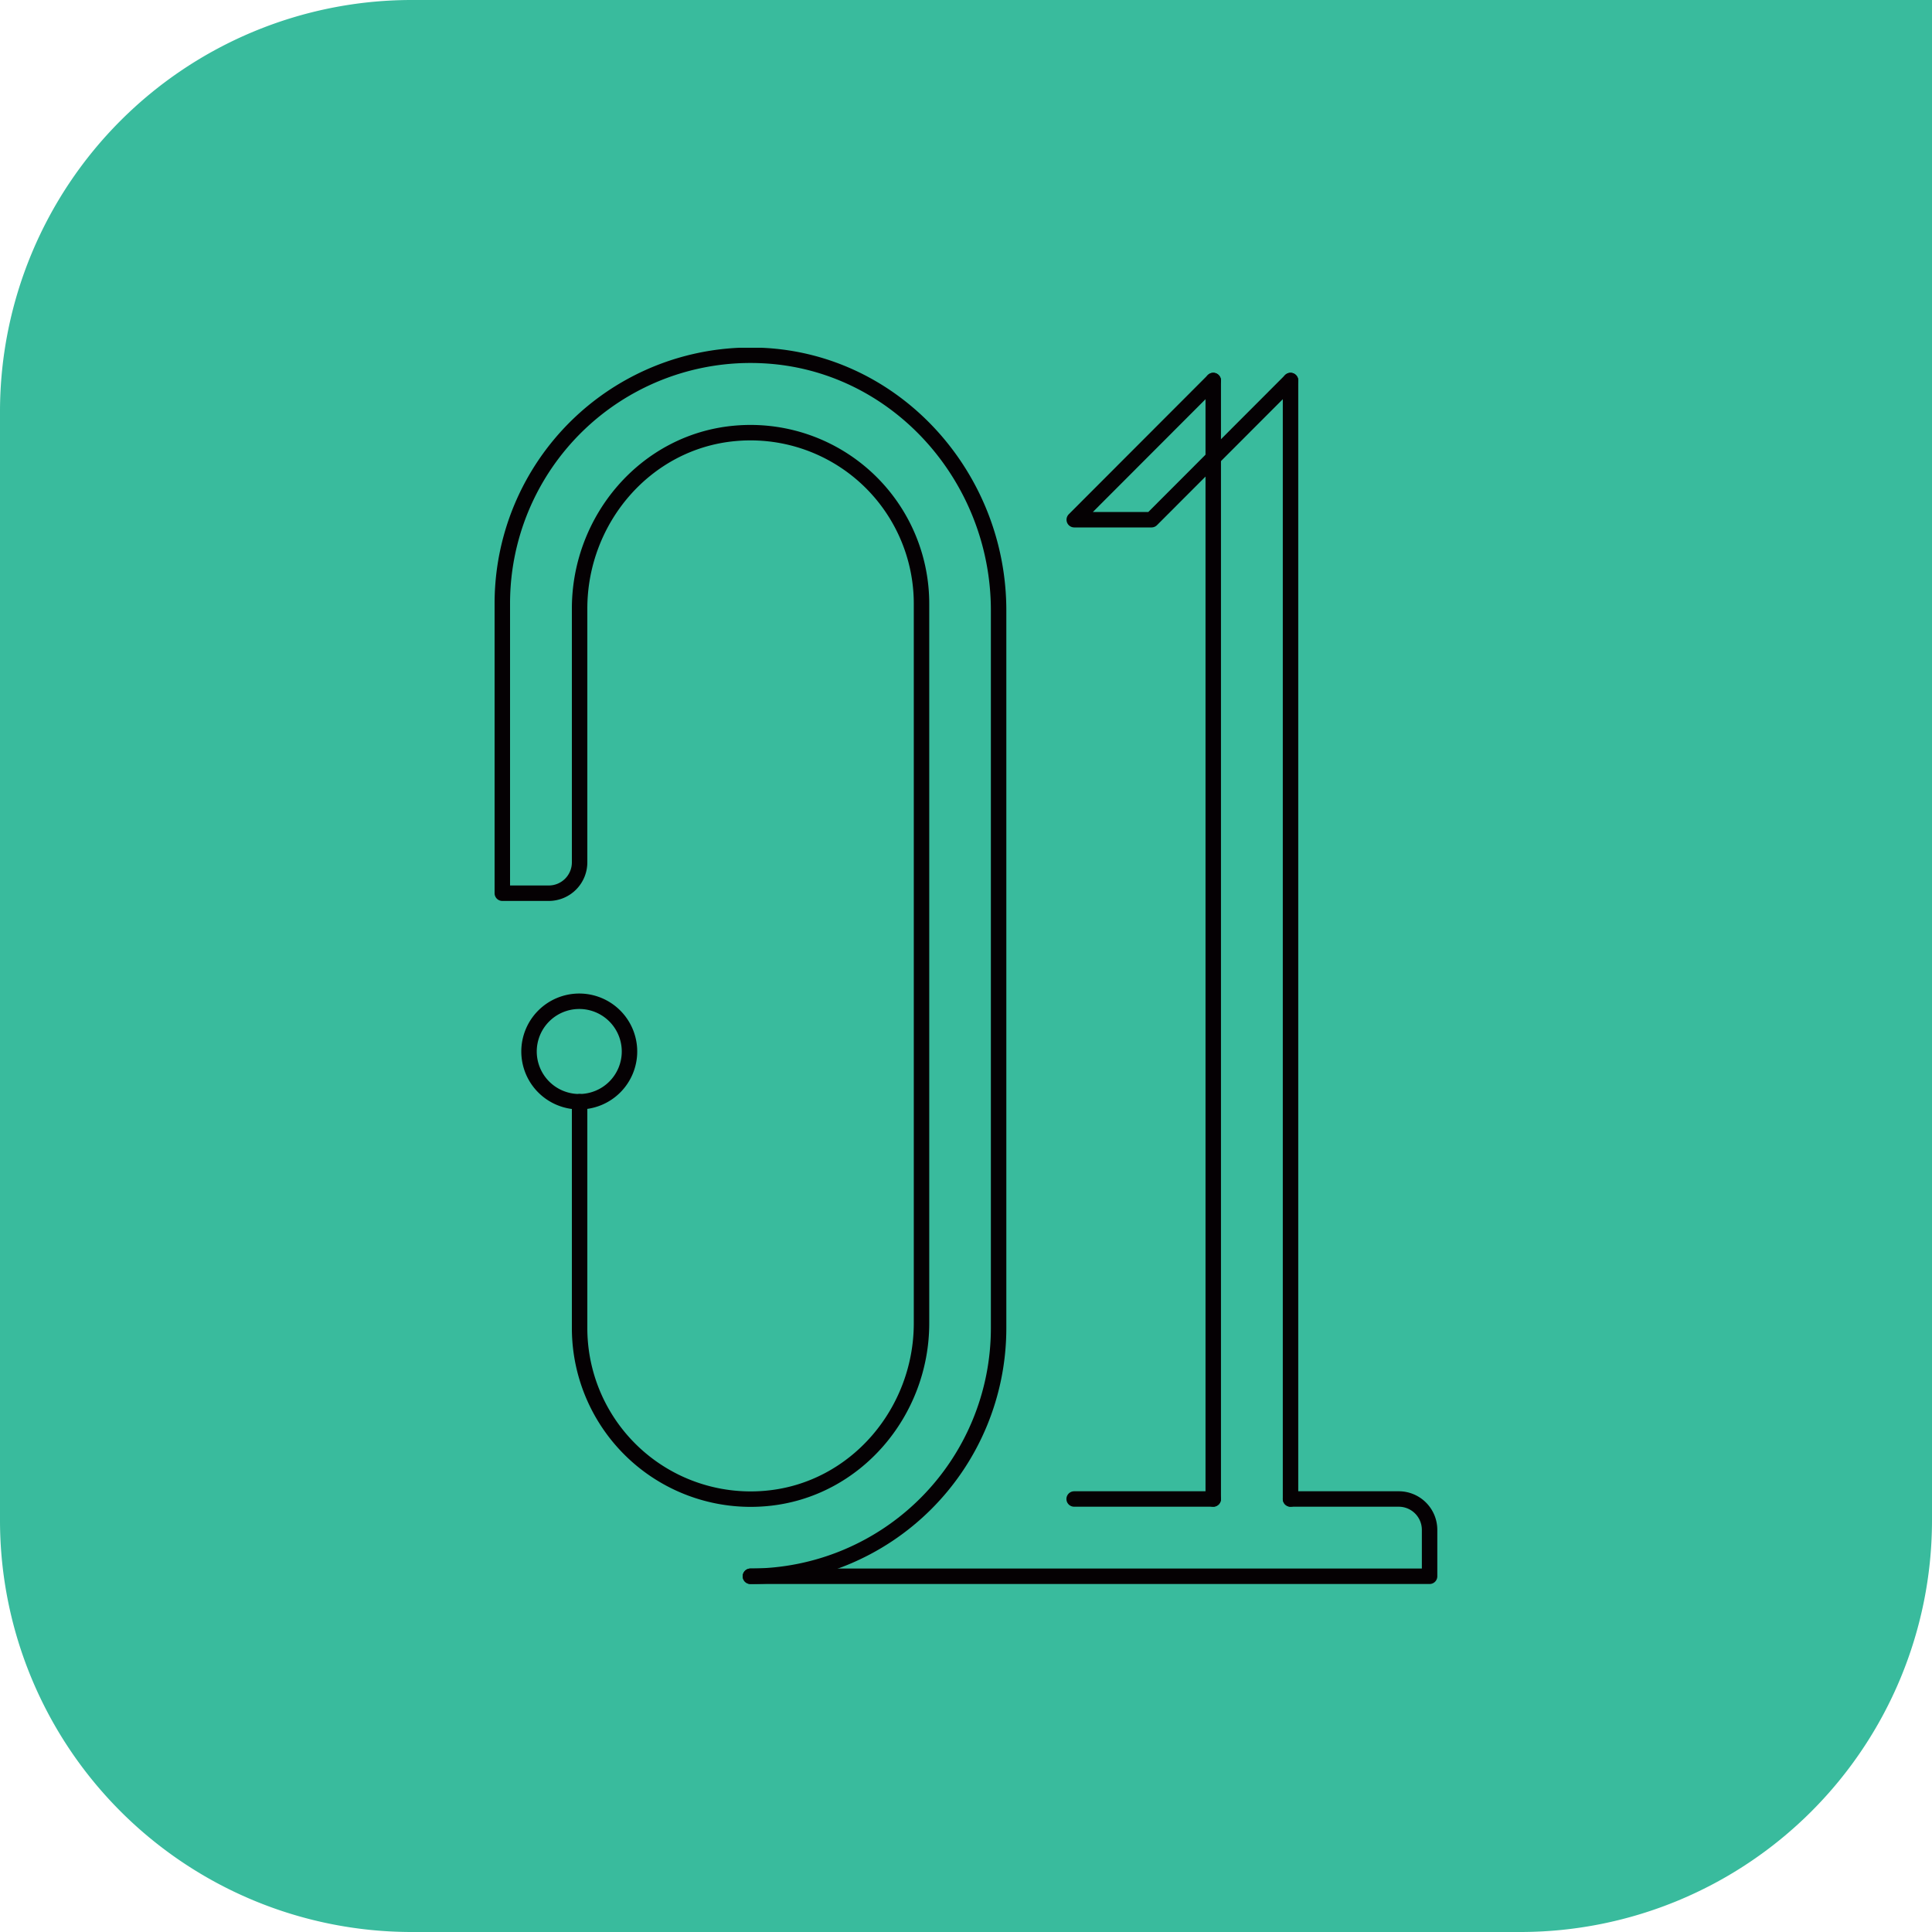
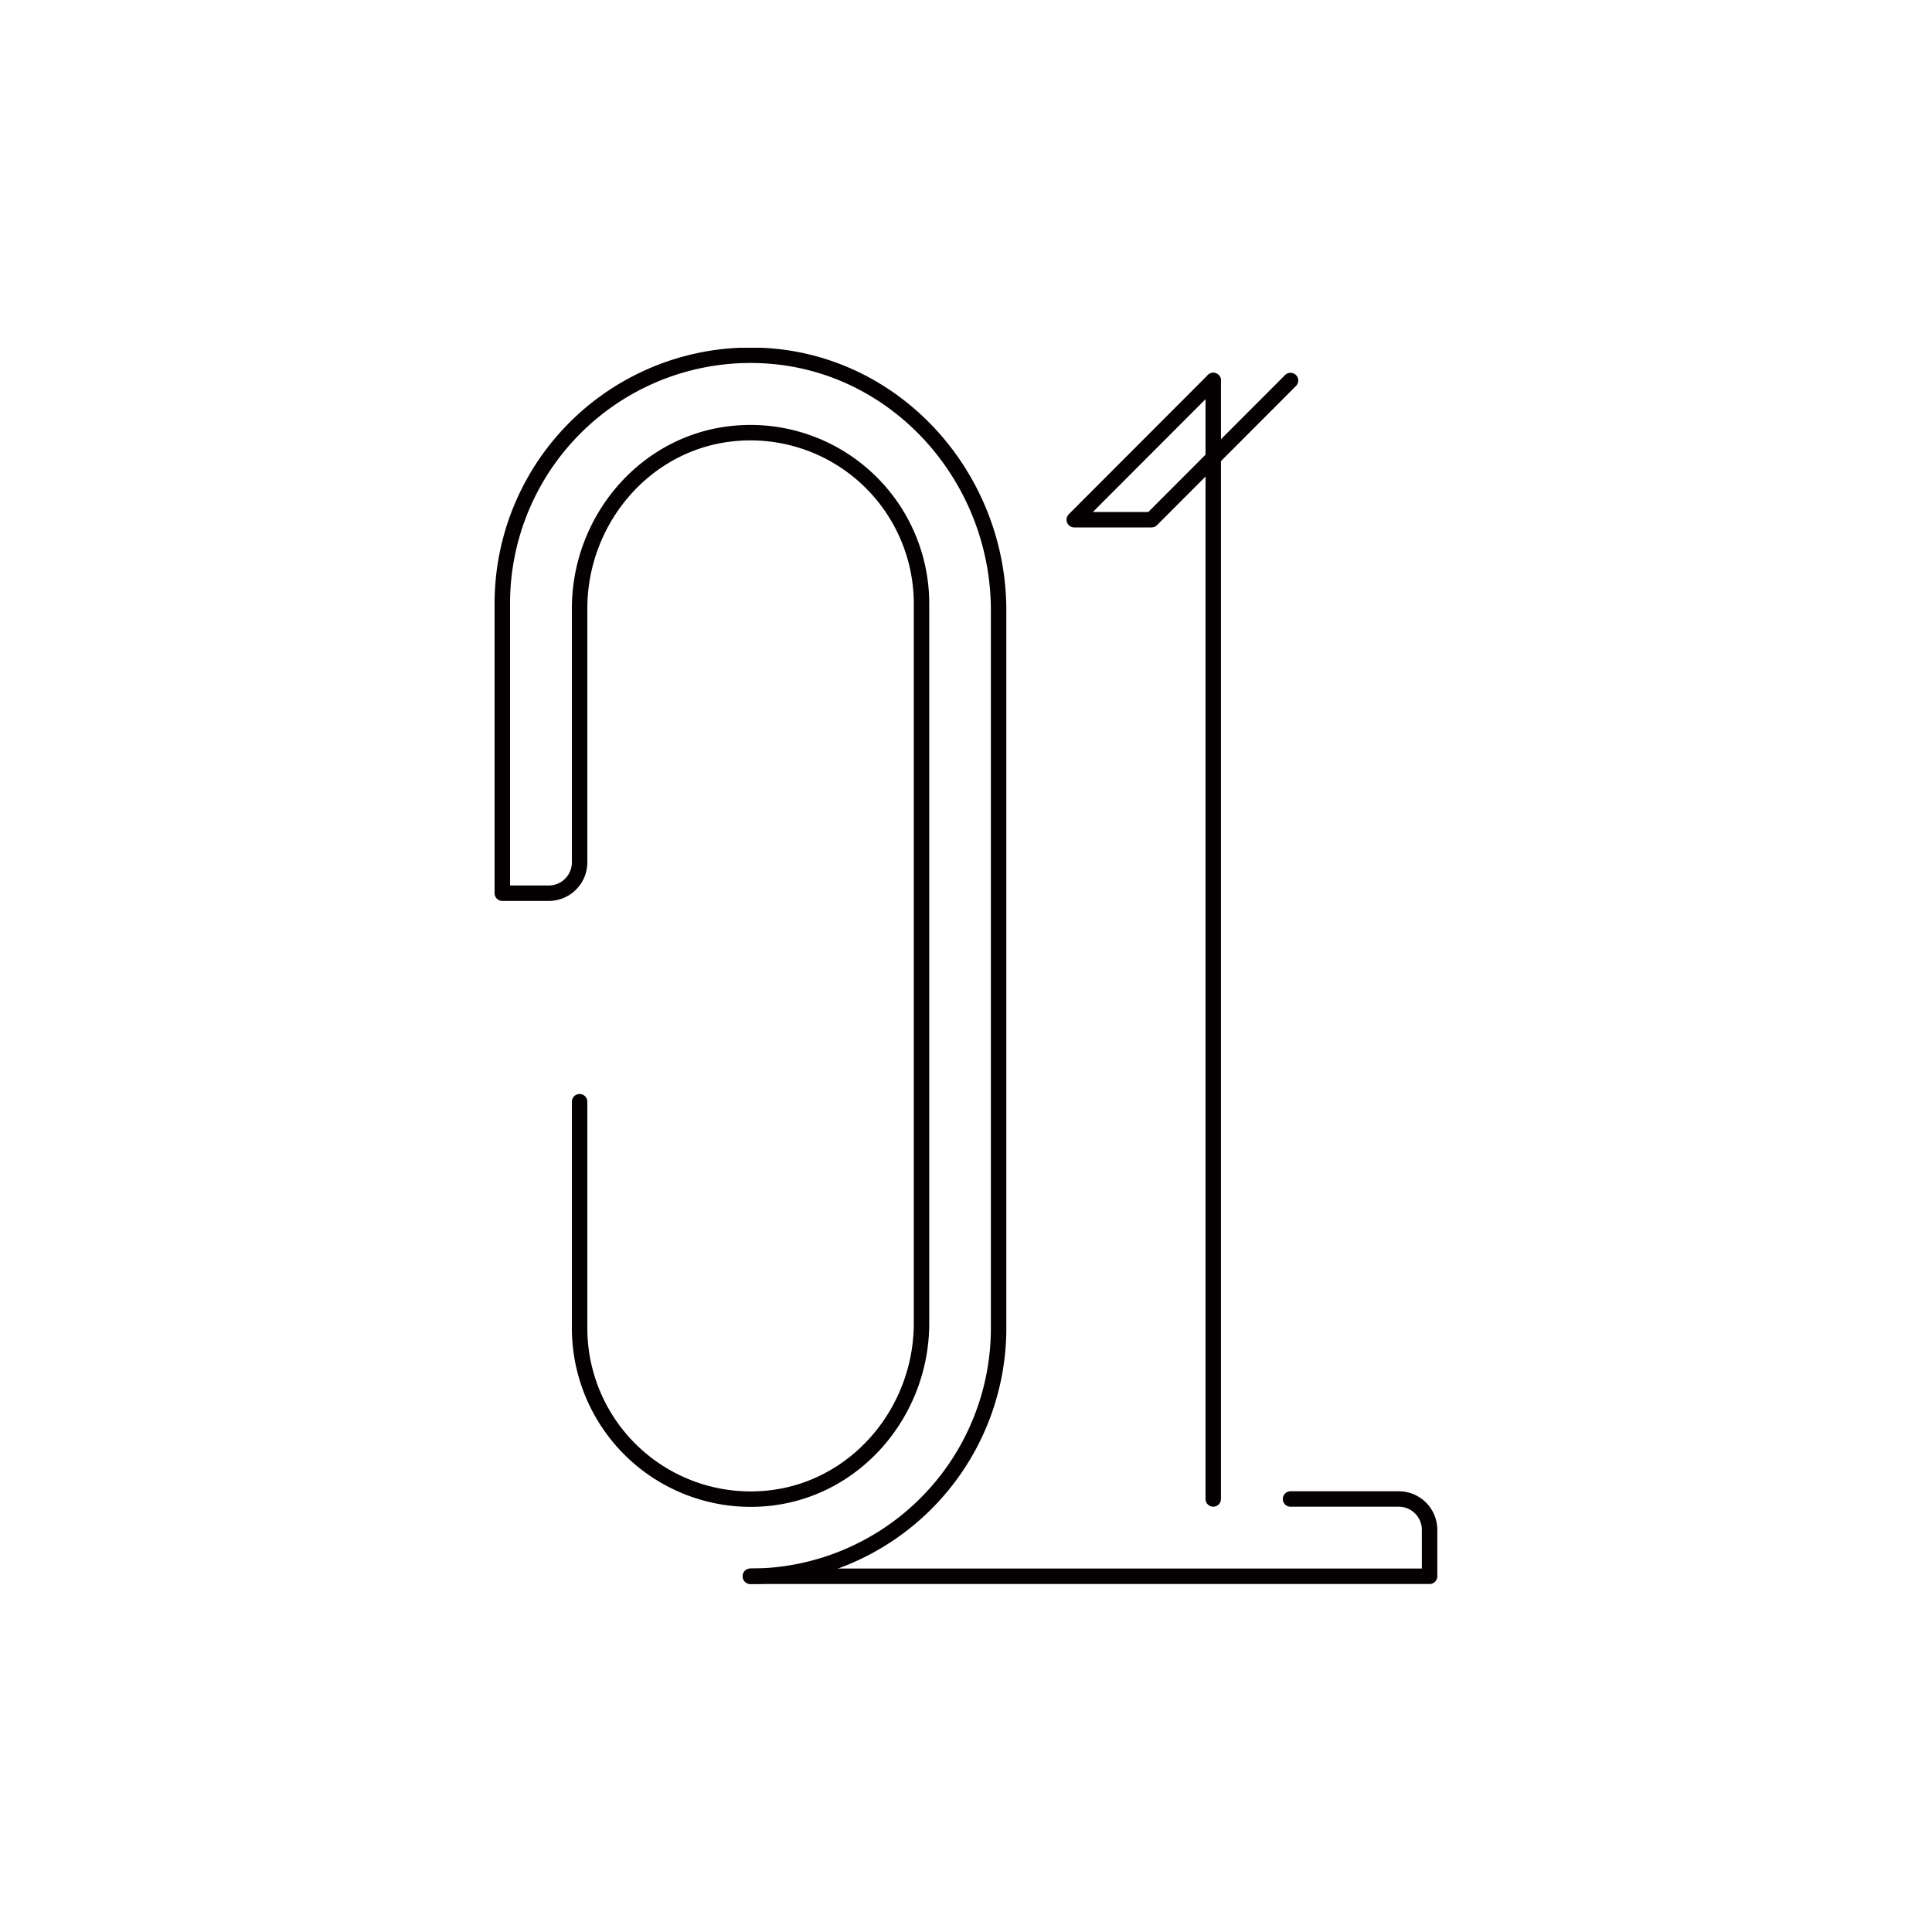
<svg xmlns="http://www.w3.org/2000/svg" viewBox="0 0 400 400">
  <defs>
    <style>.cls-1,.cls-4{fill:none;}.cls-2{fill:#39bb9d;}.cls-3{clip-path:url(#clip-path);}.cls-4{stroke:#050103;stroke-linecap:round;stroke-linejoin:round;stroke-width:3.2px;}</style>
    <clipPath id="clip-path">
      <rect class="cls-1" x="72" y="72" width="256" height="256" />
    </clipPath>
  </defs>
  <g id="color">
-     <path class="cls-2" d="M85,0H400V315a85.25,85.25,0,0,1-85,85H85A85.25,85.25,0,0,1,0,315V85A85.25,85.25,0,0,1,85,0Z" />
-   </g>
+     </g>
  <g id="icon">
    <g id="icons-black_vertical_data">
      <g class="cls-3">
        <g class="cls-3">
          <path class="cls-4" d="M155.37,326.35A51.38,51.38,0,0,0,206.75,275V126.38c0-27.66-21.26-51.47-48.9-52.77A51.38,51.38,0,0,0,104,124.93v60h9.6a6.39,6.39,0,0,0,6.4-6.4V126c0-18.42,13.64-34.53,32-36.26a35.41,35.41,0,0,1,38.79,35.22v149c0,18.41-13.64,34.53-32,36.26A35.42,35.42,0,0,1,120,275V228.1" />
-           <line class="cls-4" x1="222.39" y1="310.35" x2="251.19" y2="310.35" />
          <path class="cls-4" d="M267.19,310.35h22.39a6.39,6.39,0,0,1,6.4,6.4v9.6H155.37" />
          <line class="cls-4" x1="251.19" y1="78.78" x2="251.19" y2="310.35" />
-           <line class="cls-4" x1="267.19" y1="310.35" x2="267.19" y2="78.78" />
          <polyline class="cls-4" points="251.19 78.78 222.41 107.6 238.41 107.6 267.19 78.78" />
-           <path class="cls-4" d="M130.33,217.7a10.4,10.4,0,1,0-10.4,10.4A10.4,10.4,0,0,0,130.33,217.7Z" />
        </g>
      </g>
    </g>
  </g>
</svg>